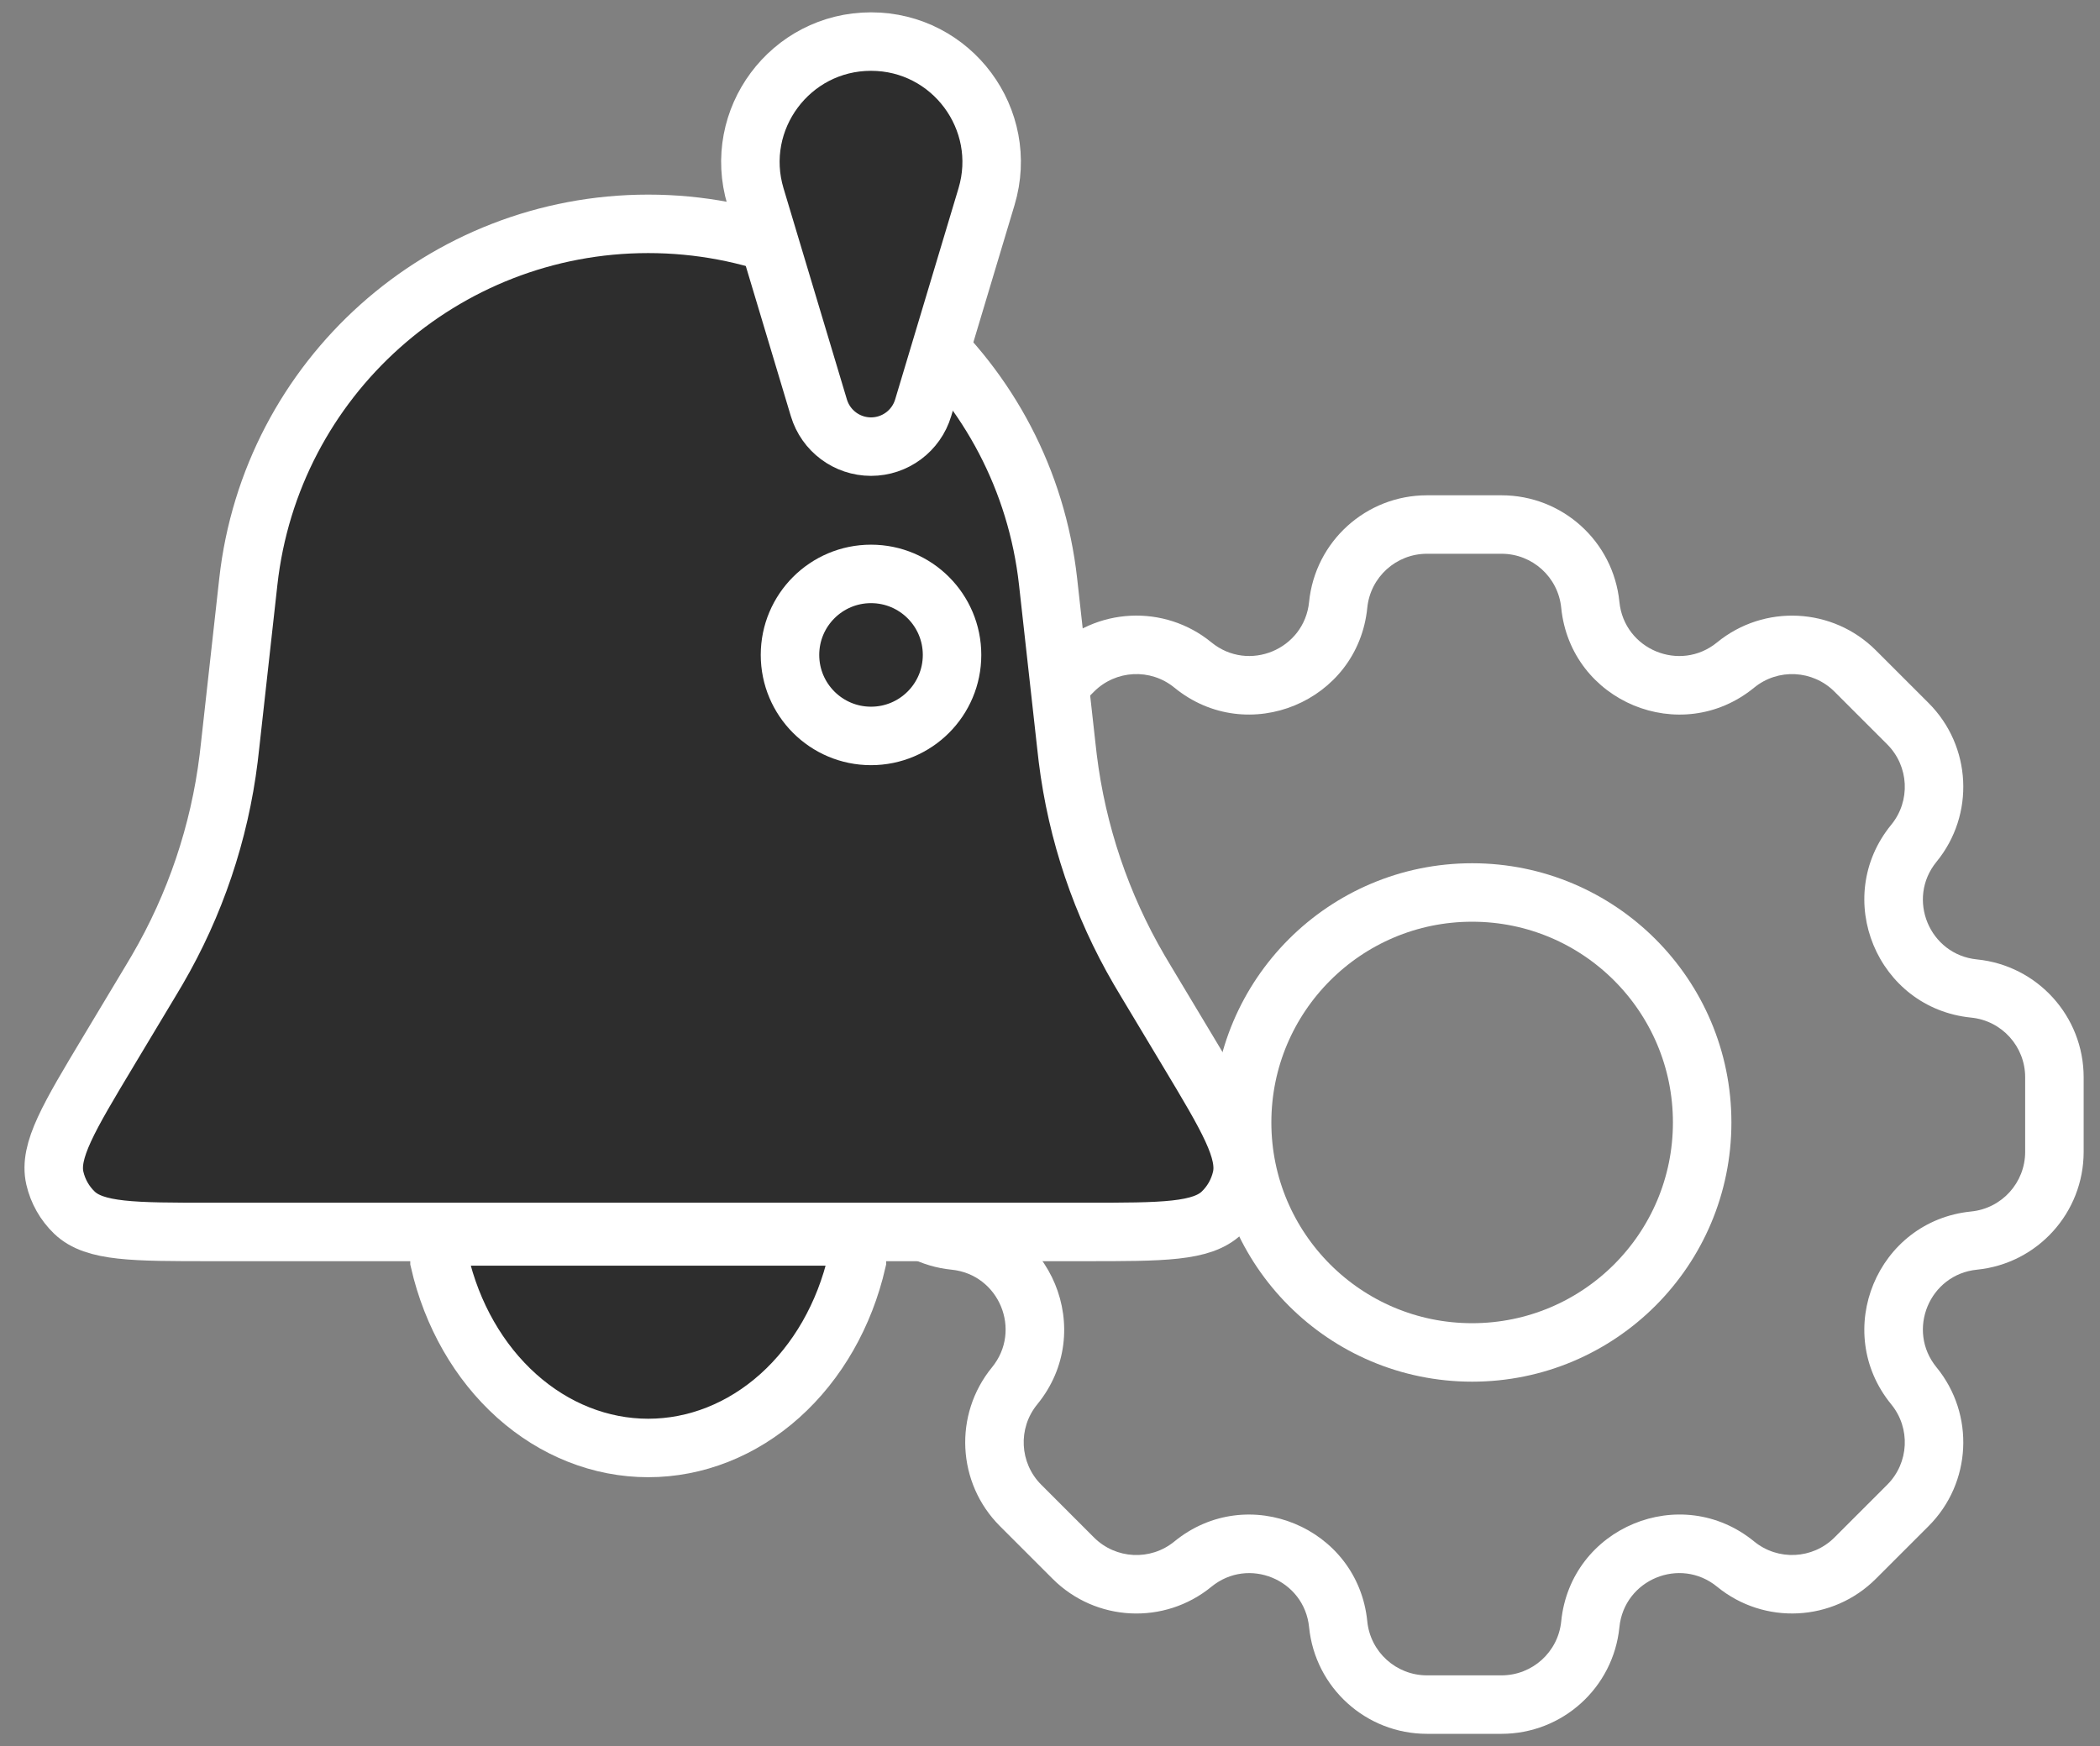
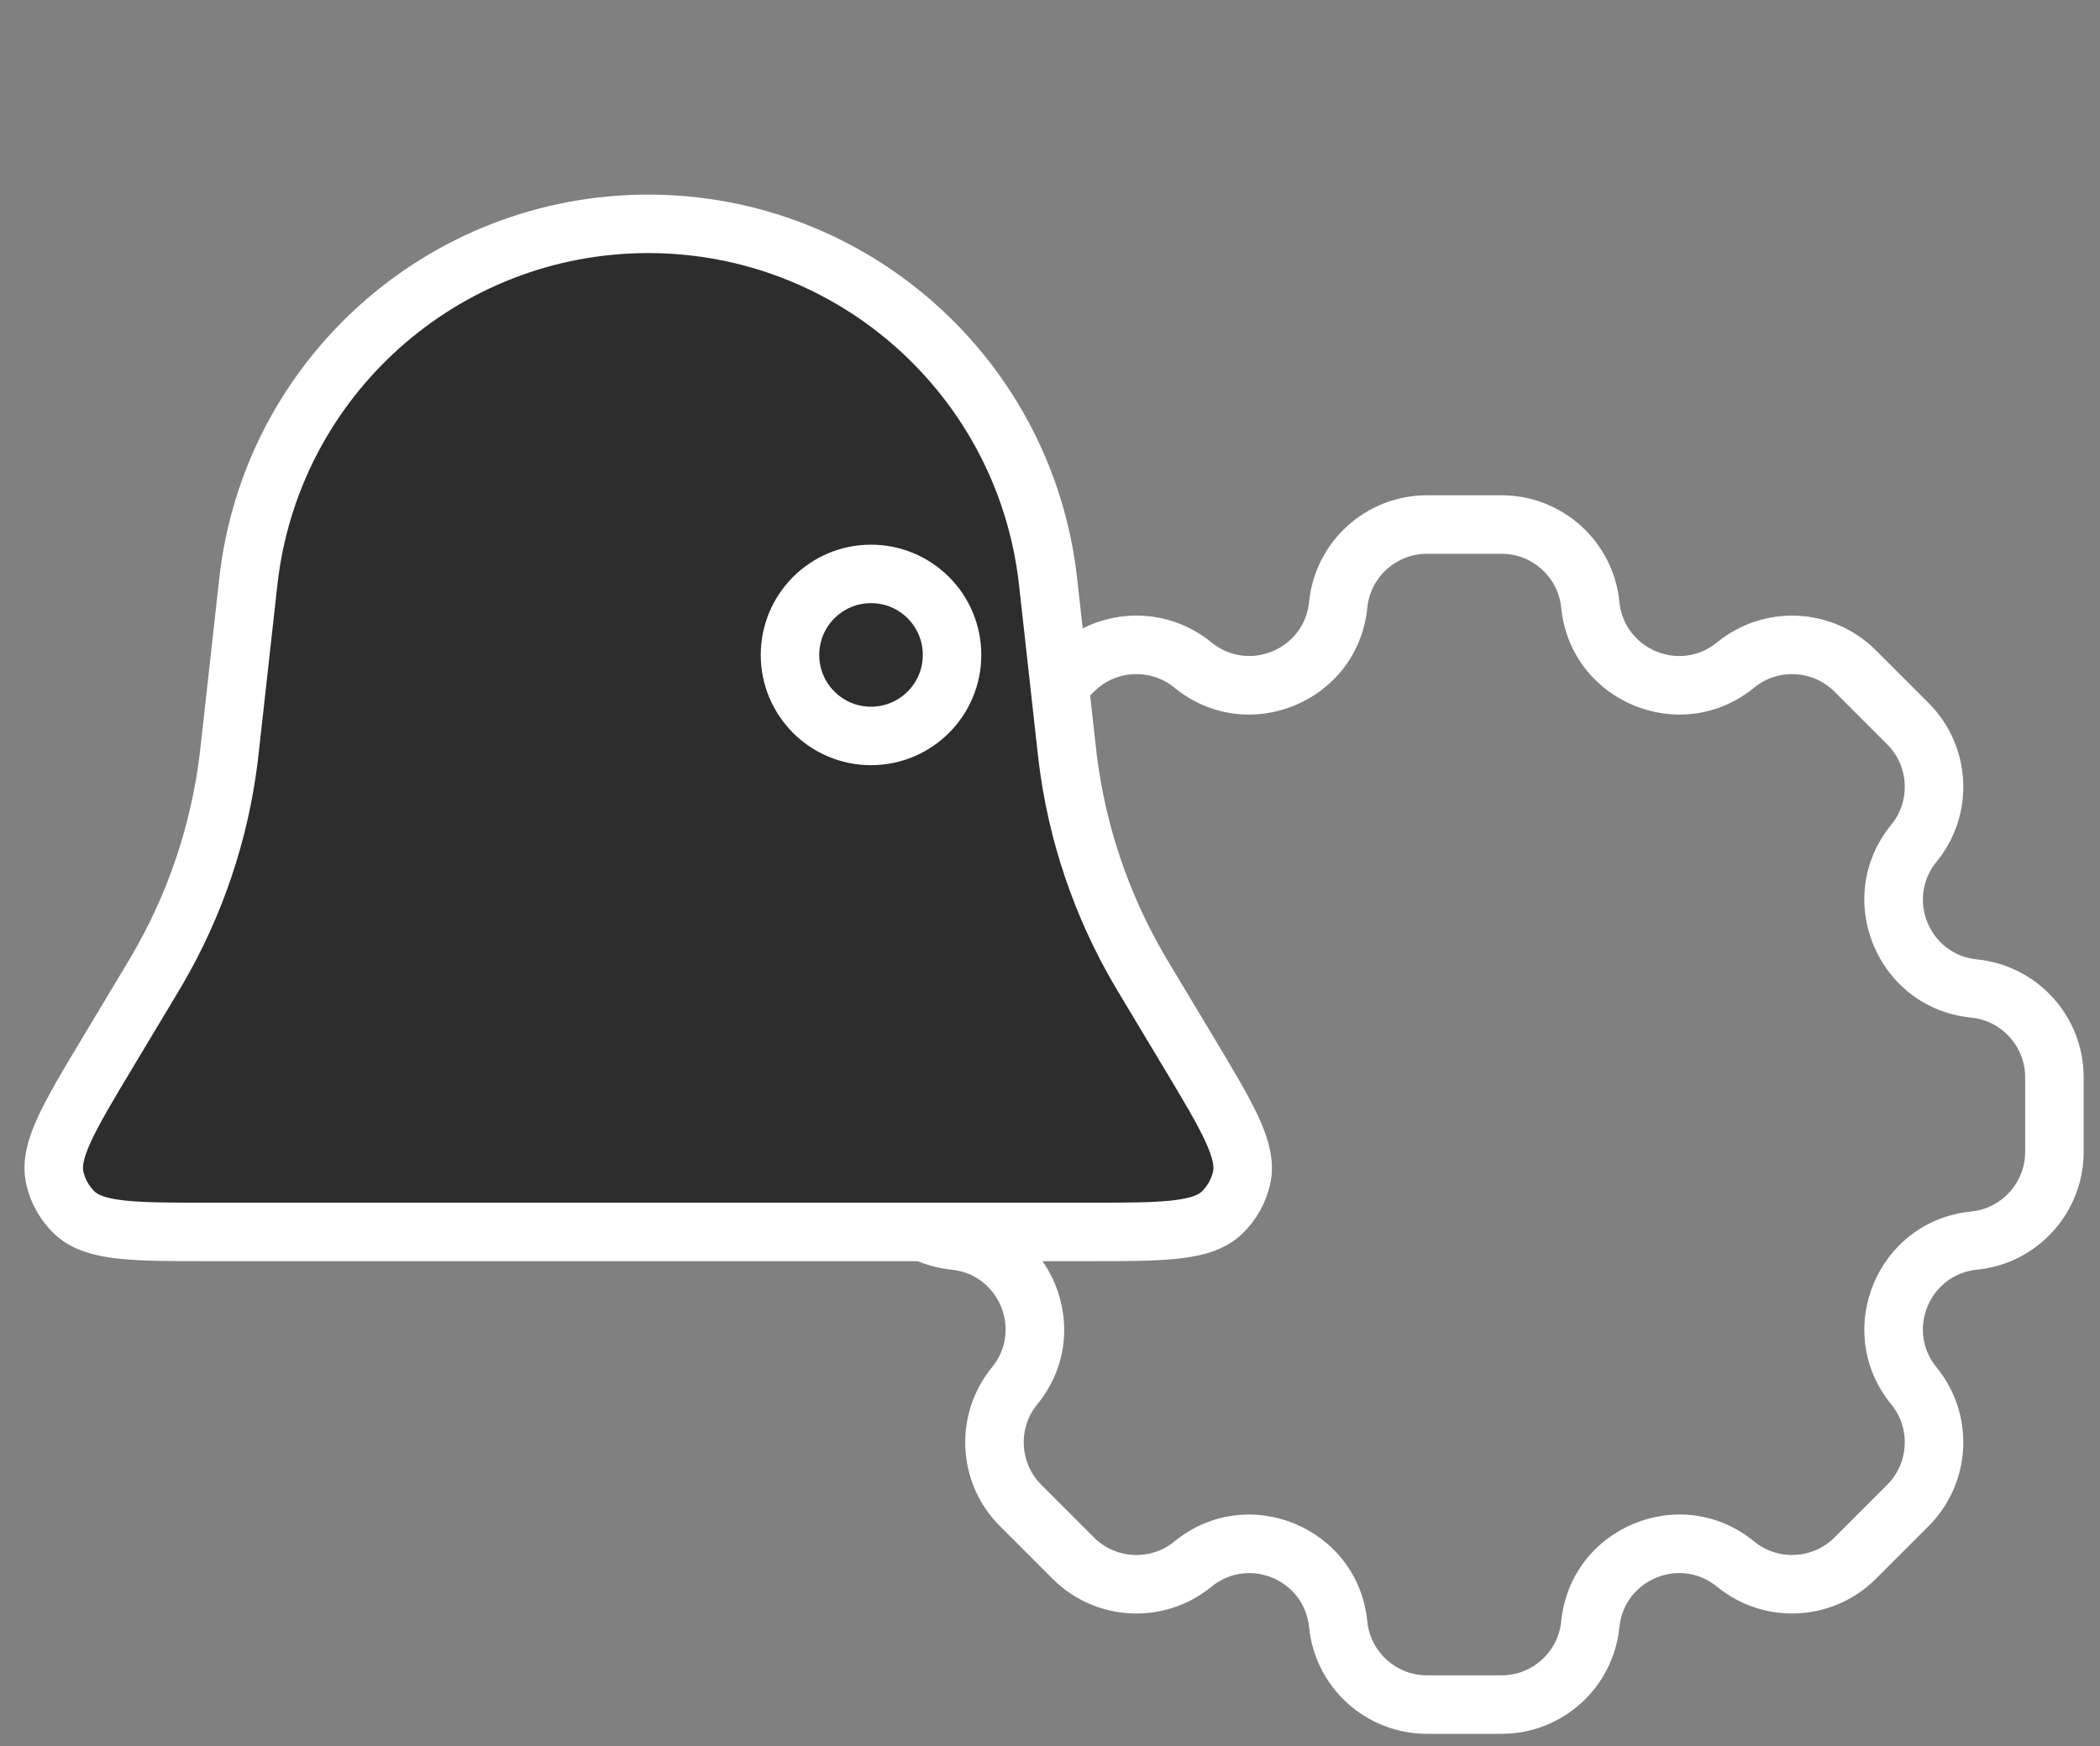
<svg xmlns="http://www.w3.org/2000/svg" width="101" height="84" viewBox="0 0 101 84" fill="none">
  <rect x="0" y="0" width="101" height="84" fill="#808080" stroke="none" />
  <path d="M89.226 32.278L90.22 31.284L89.226 32.278ZM91.762 34.814L90.767 35.809L91.762 34.814ZM51.621 74.955L52.615 73.96L51.621 74.955ZM49.085 72.419L48.091 73.414L49.085 72.419ZM49.085 34.813L50.08 35.807L49.085 34.813ZM51.621 32.277L50.627 31.282L51.621 32.277ZM68.63 26.639H72.217V23.826H68.63V26.639ZM50.08 35.807L52.616 33.272L50.627 31.282L48.091 33.818L50.08 35.807ZM43.446 55.409V51.823H40.633V55.409H43.446ZM52.615 73.96L50.08 71.424L48.091 73.414L50.626 75.949L52.615 73.96ZM72.216 80.593H68.63V83.406H72.216V80.593ZM90.767 71.423L88.231 73.959L90.22 75.948L92.757 73.412L90.767 71.423ZM97.401 51.822V55.409H100.214V51.822H97.401ZM88.231 33.273L90.767 35.809L92.757 33.82L90.22 31.284L88.231 33.273ZM82.583 30.903C80.802 32.36 78.115 31.247 77.886 28.957L75.087 29.237C75.54 33.76 80.846 35.958 84.365 33.08L82.583 30.903ZM90.22 31.284C88.15 29.214 84.849 29.049 82.583 30.903L84.365 33.08C85.512 32.141 87.183 32.225 88.231 33.273L90.22 31.284ZM93.137 41.456C94.991 39.191 94.826 35.889 92.757 33.82L90.767 35.809C91.815 36.857 91.899 38.528 90.96 39.675L93.137 41.456ZM95.083 46.153C92.793 45.924 91.68 43.237 93.137 41.456L90.96 39.675C88.082 43.193 90.28 48.5 94.803 48.952L95.083 46.153ZM100.214 51.822C100.214 48.895 97.996 46.444 95.083 46.153L94.803 48.952C96.278 49.099 97.401 50.34 97.401 51.822H100.214ZM95.083 61.078C97.996 60.787 100.214 58.336 100.214 55.409H97.401C97.401 56.891 96.278 58.132 94.803 58.279L95.083 61.078ZM93.137 65.775C91.68 63.994 92.793 61.307 95.083 61.078L94.803 58.279C90.28 58.732 88.082 64.038 90.96 67.557L93.137 65.775ZM92.757 73.412C94.826 71.342 94.991 68.041 93.137 65.775L90.96 67.557C91.899 68.704 91.815 70.375 90.767 71.423L92.757 73.412ZM82.584 76.329C84.849 78.183 88.15 78.018 90.22 75.948L88.231 73.959C87.183 75.007 85.512 75.09 84.365 74.152L82.584 76.329ZM77.886 78.275C78.115 75.985 80.802 74.872 82.584 76.329L84.365 74.152C80.846 71.273 75.54 73.472 75.087 77.995L77.886 78.275ZM72.216 83.406C75.144 83.406 77.595 81.188 77.886 78.275L75.087 77.995C74.94 79.47 73.699 80.593 72.216 80.593V83.406ZM62.961 78.276C63.252 81.188 65.703 83.406 68.63 83.406V80.593C67.148 80.593 65.907 79.47 65.76 77.996L62.961 78.276ZM58.264 76.33C60.045 74.873 62.732 75.986 62.961 78.276L65.76 77.996C65.308 73.472 60 71.275 56.482 74.153L58.264 76.33ZM50.626 75.949C52.696 78.019 55.998 78.184 58.264 76.33L56.482 74.153C55.335 75.092 53.663 75.008 52.615 73.96L50.626 75.949ZM47.71 65.776C45.856 68.042 46.021 71.344 48.091 73.414L50.08 71.424C49.032 70.376 48.948 68.705 49.887 67.557L47.71 65.776ZM45.764 61.078C48.054 61.307 49.167 63.995 47.71 65.776L49.887 67.557C52.766 64.039 50.568 58.732 46.044 58.279L45.764 61.078ZM40.633 55.409C40.633 58.336 42.851 60.787 45.764 61.078L46.044 58.279C44.569 58.132 43.446 56.891 43.446 55.409H40.633ZM45.764 46.153C42.851 46.444 40.633 48.895 40.633 51.823H43.446C43.446 50.34 44.569 49.099 46.044 48.952L45.764 46.153ZM47.71 41.456C49.167 43.237 48.054 45.924 45.764 46.153L46.044 48.952C50.567 48.5 52.766 43.193 49.887 39.674L47.71 41.456ZM48.091 33.818C46.021 35.888 45.856 39.19 47.71 41.456L49.887 39.674C48.948 38.527 49.032 36.855 50.08 35.807L48.091 33.818ZM58.264 30.902C55.998 29.048 52.697 29.212 50.627 31.282L52.616 33.272C53.664 32.224 55.335 32.14 56.483 33.079L58.264 30.902ZM62.961 28.956C62.732 31.246 60.045 32.359 58.264 30.902L56.483 33.079C60 35.957 65.308 33.76 65.76 29.236L62.961 28.956ZM72.217 26.639C73.699 26.639 74.94 27.762 75.087 29.237L77.886 28.957C77.595 26.044 75.144 23.826 72.217 23.826V26.639ZM68.63 23.826C65.703 23.826 63.252 26.044 62.961 28.956L65.76 29.236C65.907 27.762 67.148 26.639 68.63 26.639V23.826Z" fill="white" />
-   <circle cx="70.803" cy="53.996" r="11.063" stroke="white" stroke-width="2.813" />
  <path d="M11.943 27.982C13.032 18.182 21.315 10.768 31.175 10.768C41.036 10.768 49.319 18.182 50.408 27.982L51.28 35.832C51.316 36.156 51.334 36.319 51.354 36.479C51.797 40.07 52.966 43.532 54.79 46.657C54.871 46.797 54.955 46.937 55.123 47.217L57.125 50.554C59.05 53.761 60.012 55.365 59.713 56.673C59.568 57.306 59.241 57.884 58.772 58.334C57.804 59.263 55.934 59.263 52.194 59.263H10.157C6.417 59.263 4.547 59.263 3.579 58.334C3.11 57.884 2.783 57.306 2.638 56.673C2.339 55.365 3.301 53.761 5.226 50.554L7.228 47.217C7.396 46.937 7.48 46.797 7.561 46.657C9.385 43.532 10.554 40.07 10.997 36.479C11.017 36.319 11.035 36.156 11.071 35.832L11.943 27.982Z" fill="#2D2D2D" stroke="white" stroke-width="2.813" />
-   <path d="M24.849 67.15C23.035 65.525 21.73 63.247 21.138 60.669V59.48H41.213V60.669C40.621 63.247 39.317 65.525 37.502 67.15C35.687 68.775 33.463 69.655 31.176 69.655C28.888 69.655 26.664 68.775 24.849 67.15Z" fill="#2D2D2D" stroke="white" stroke-width="2.813" stroke-linecap="round" />
-   <path d="M36.338 9.465C35.221 5.745 38.008 2 41.892 2C45.776 2 48.562 5.745 47.446 9.465L44.4 19.618C44.068 20.726 43.048 21.485 41.892 21.485C40.736 21.485 39.716 20.726 39.384 19.618L36.338 9.465Z" fill="#2D2D2D" stroke="white" stroke-width="2.813" />
  <circle cx="41.892" cy="31.505" r="3.897" fill="#2D2D2D" stroke="white" stroke-width="2.813" />
</svg>